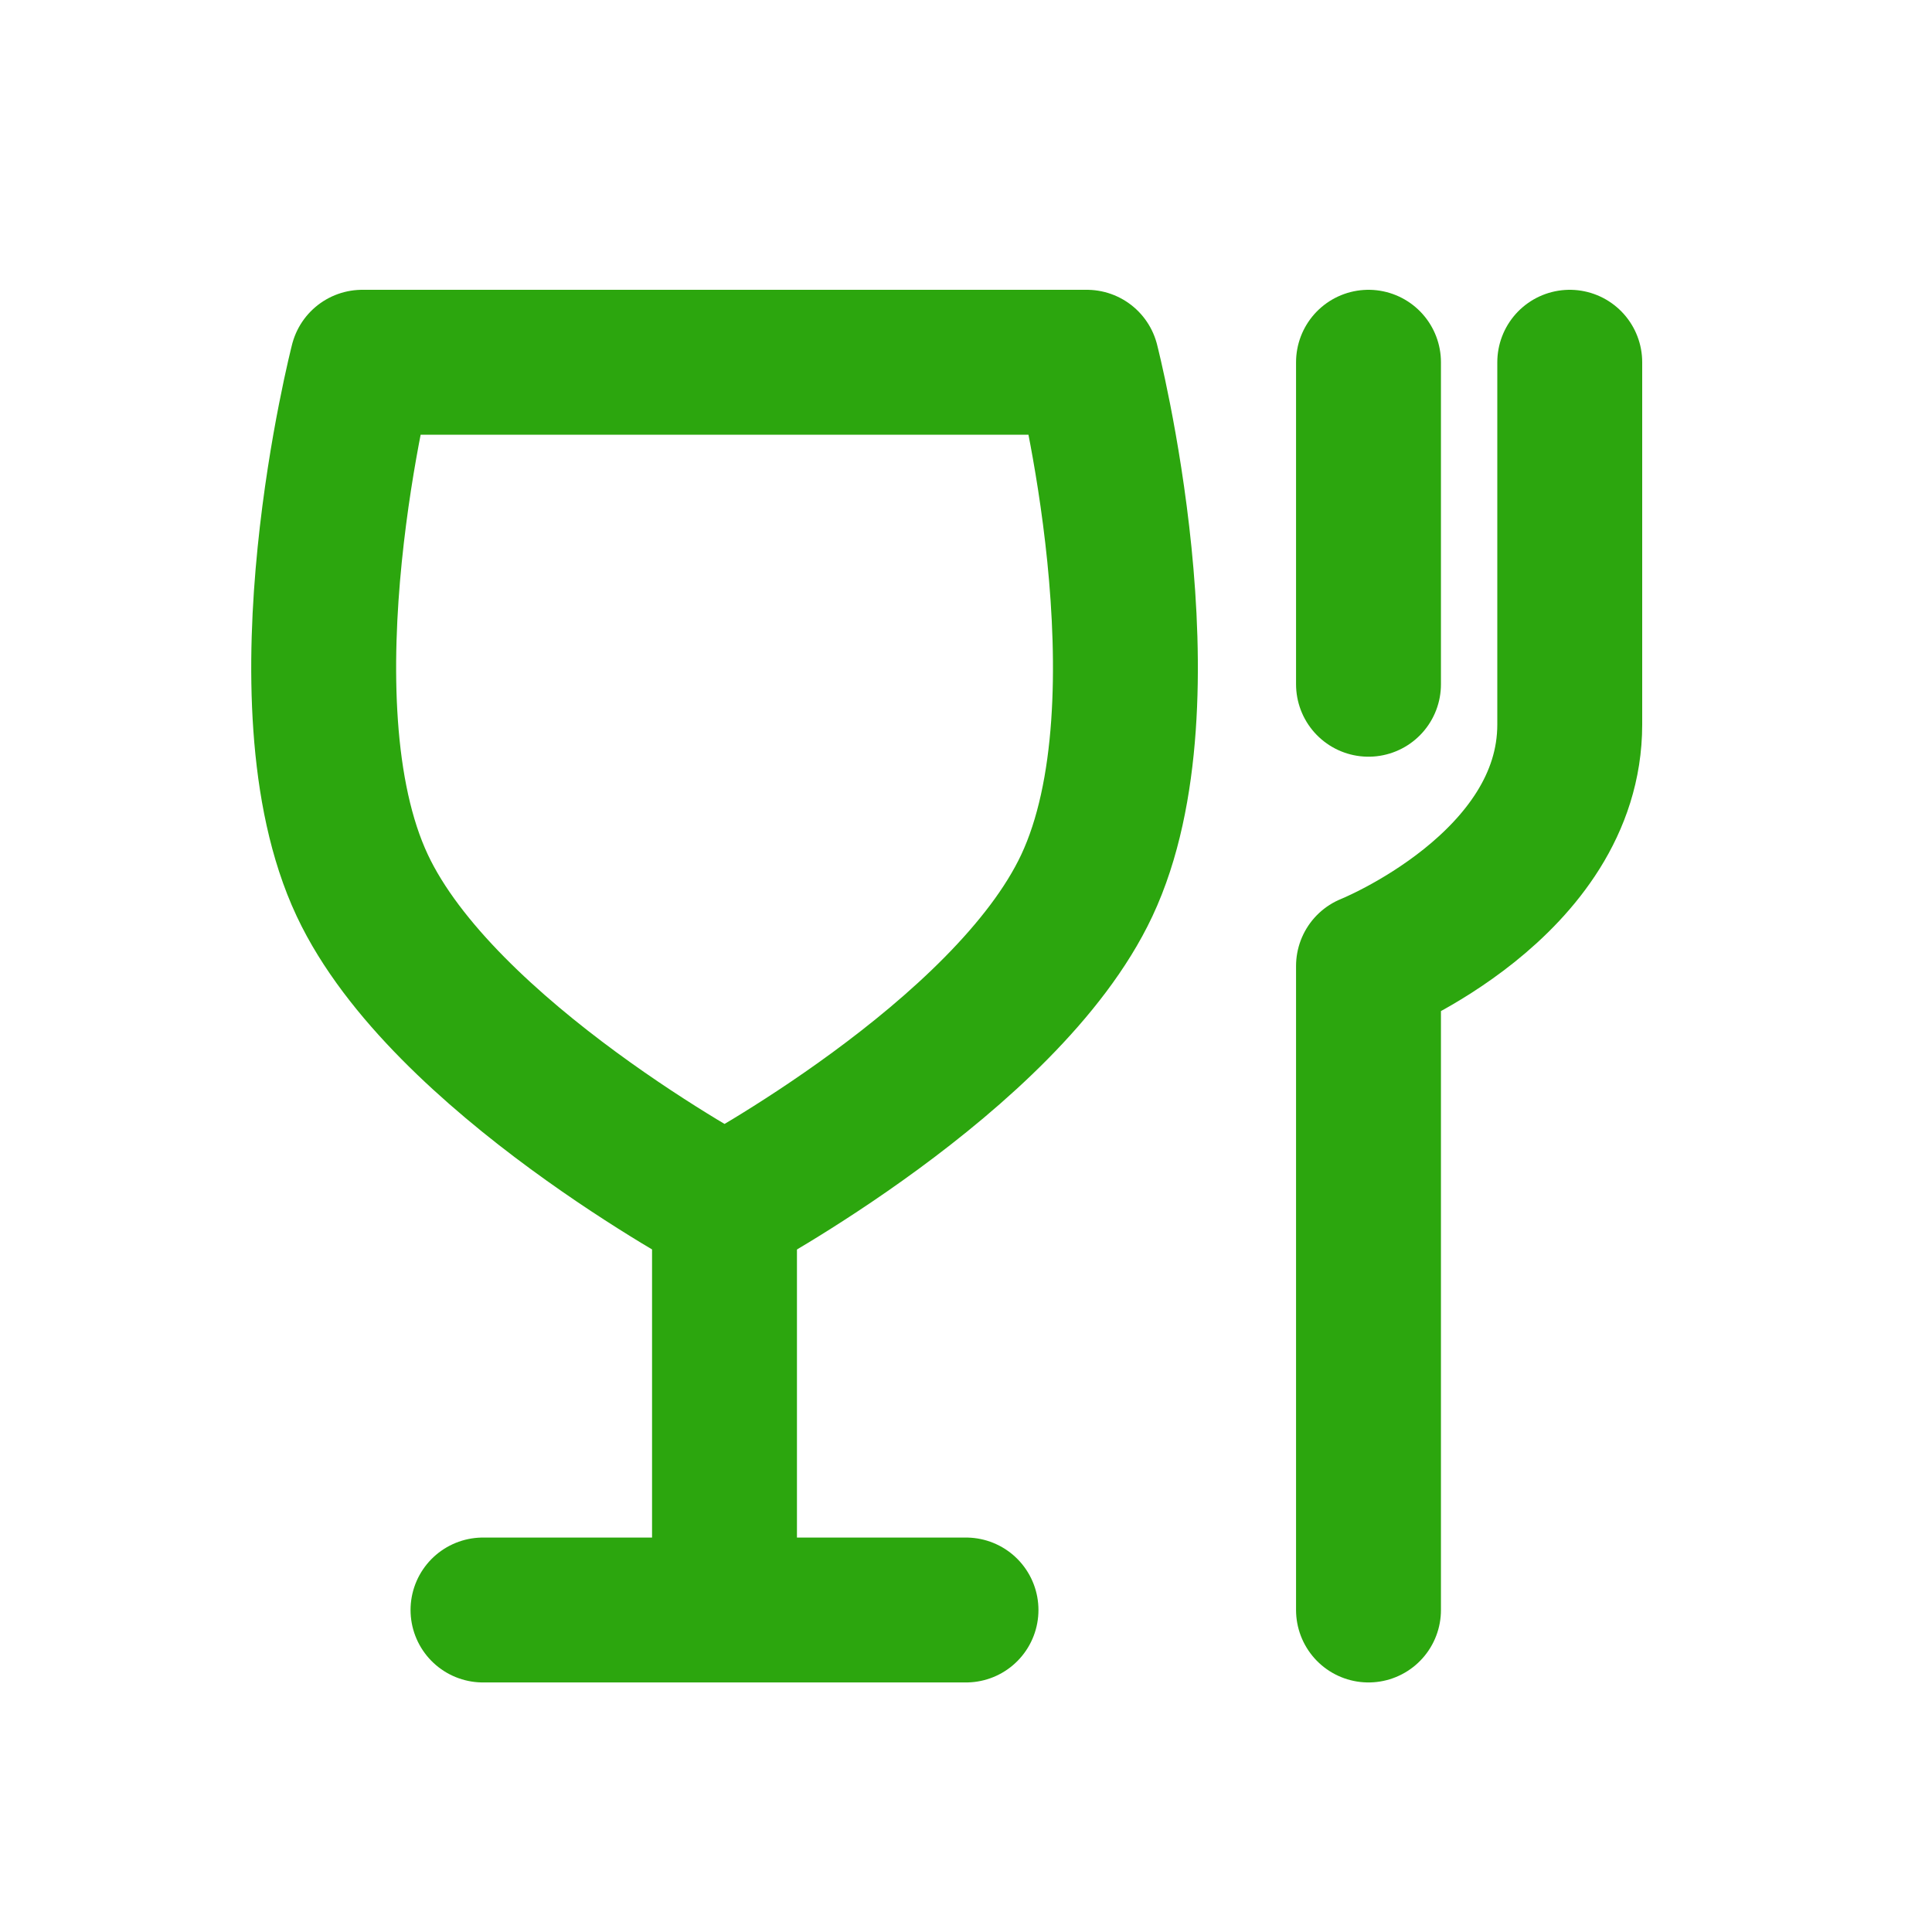
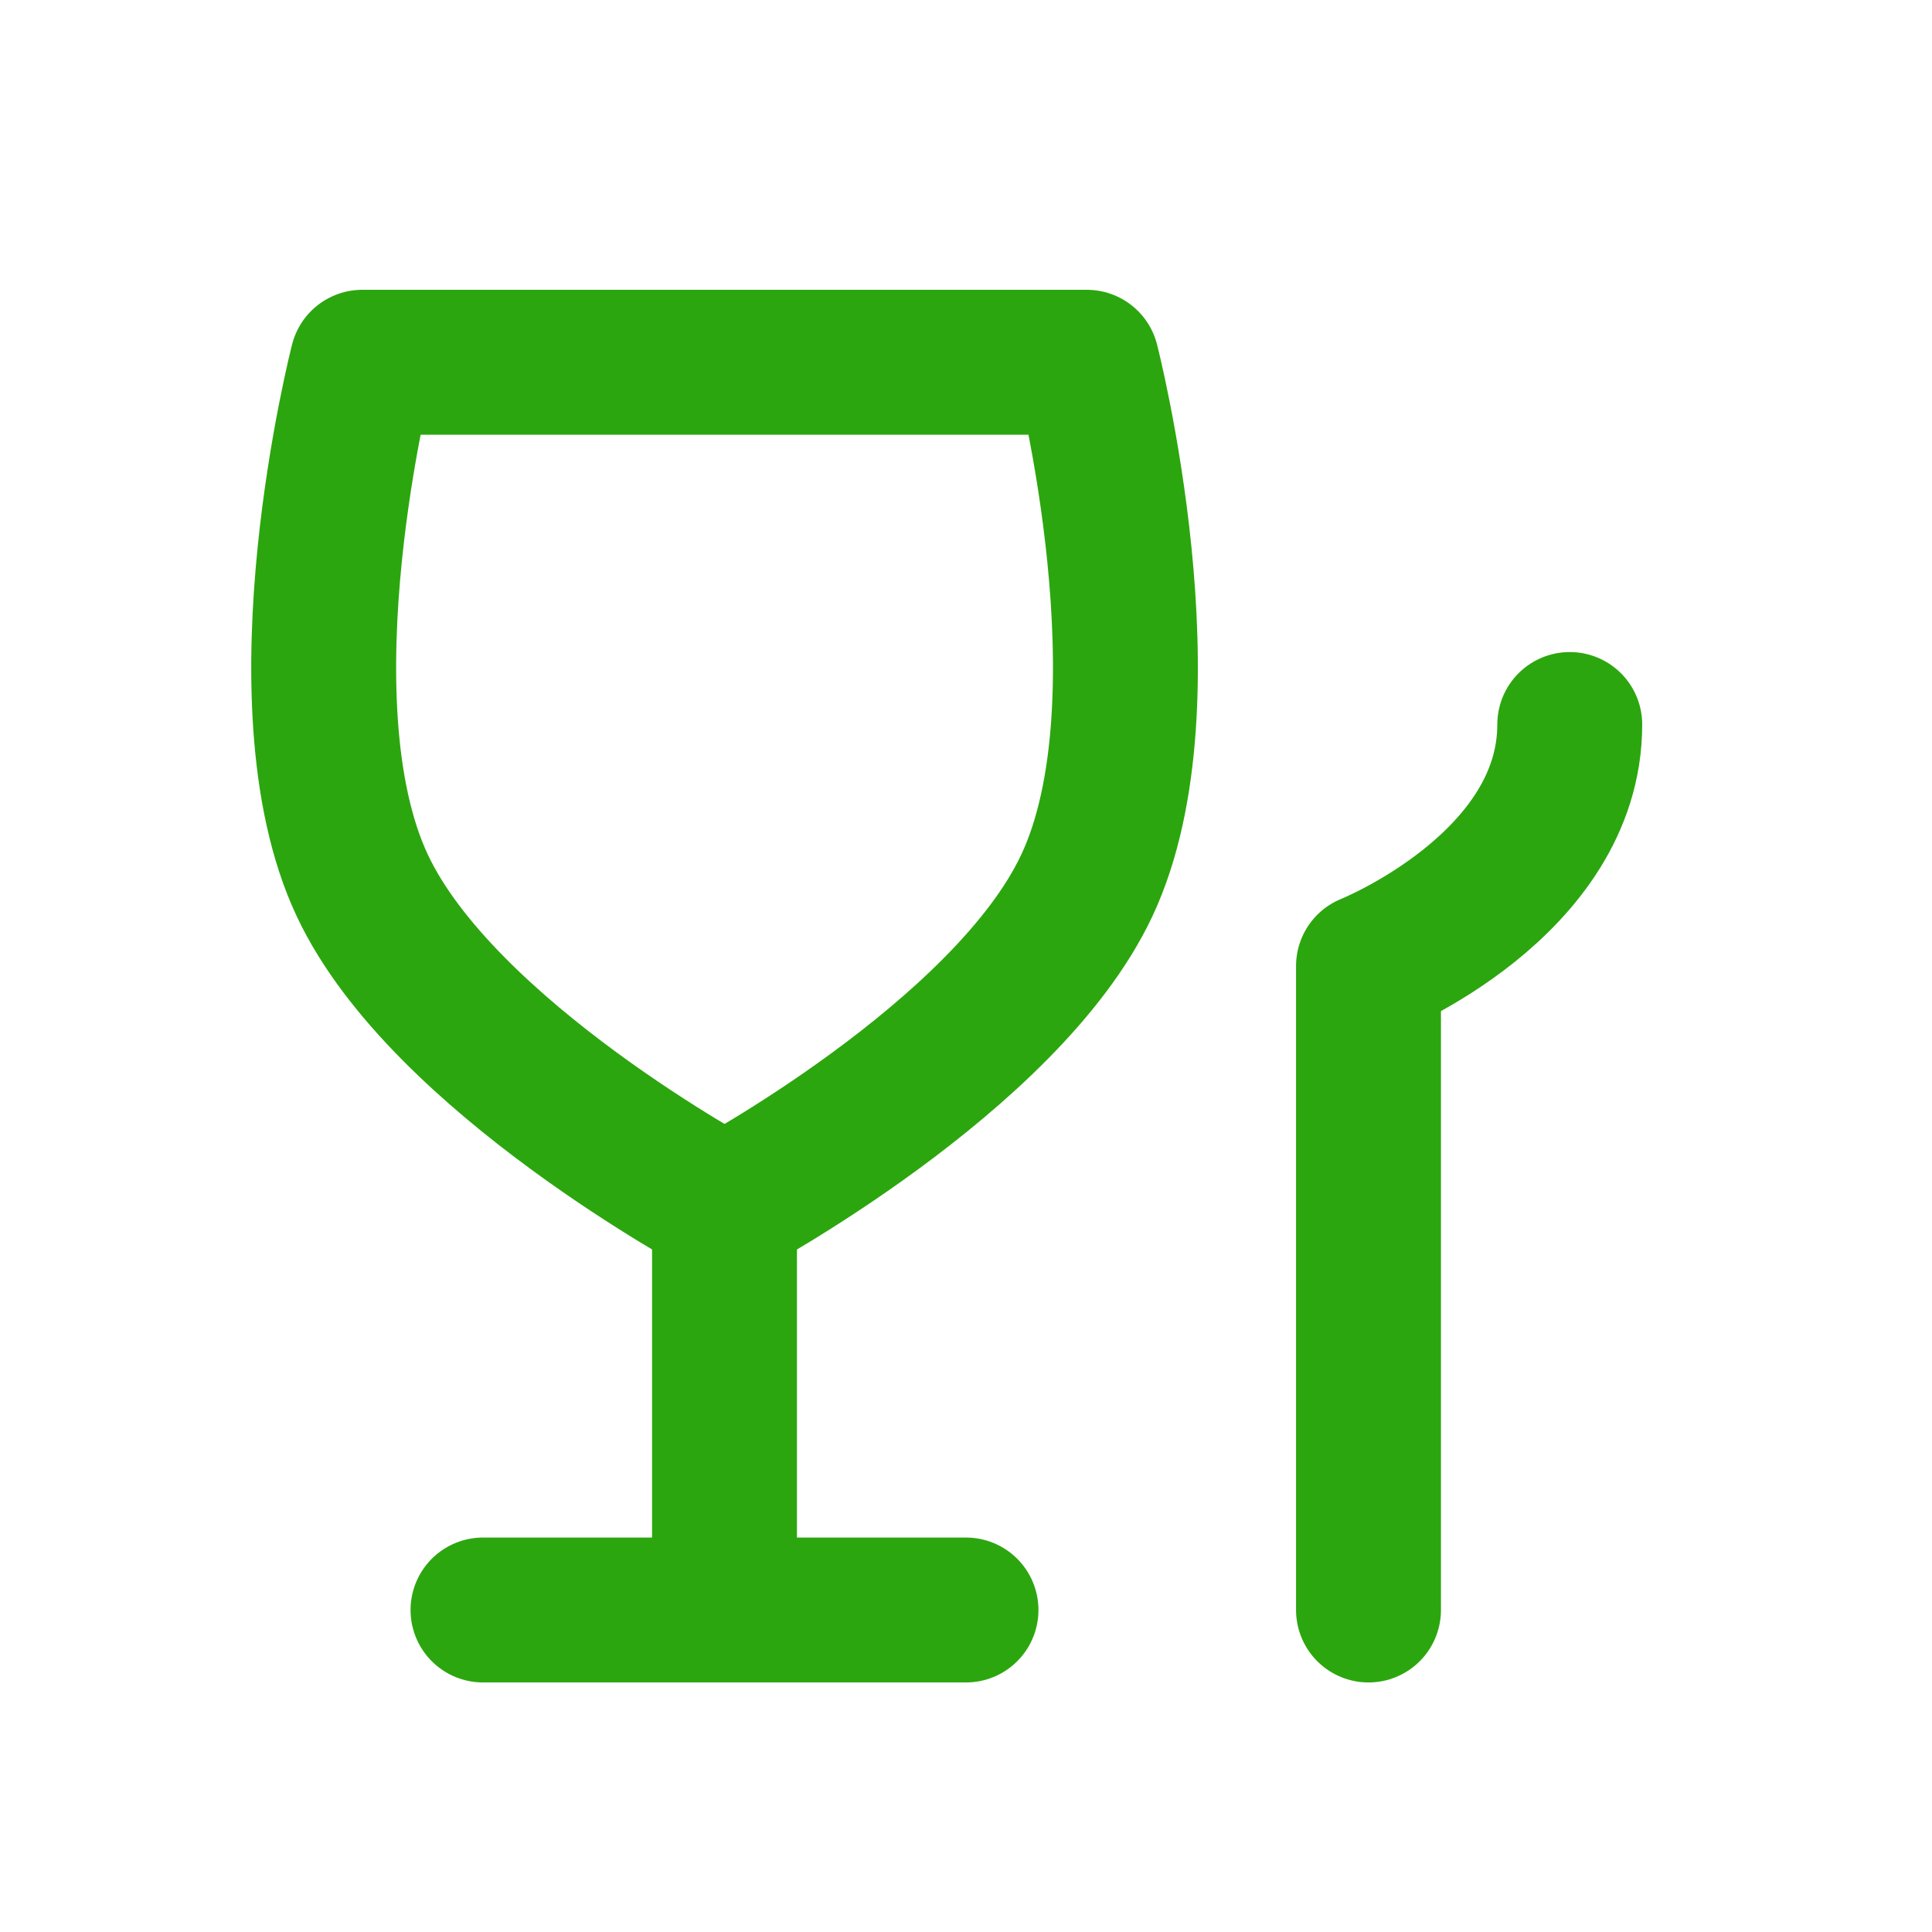
<svg xmlns="http://www.w3.org/2000/svg" width="36" height="36" viewBox="0 0 36 36" fill="none">
  <g id="Frame">
    <path id="Vector" d="M9 30H13.5M13.5 30H18M13.5 30V22.5" stroke="#2CA60E" stroke-width="2.7" stroke-linecap="round" stroke-linejoin="round" />
-     <path id="Vector_2" d="M25.5 30V18C25.5 18 29.25 16.5 29.25 13.5C29.25 10.864 29.25 6.75 29.25 6.75" stroke="#2CA60E" stroke-width="2.7" stroke-linecap="round" stroke-linejoin="round" />
-     <path id="Vector_3" d="M25.5 12.75V6.75" stroke="#2CA60E" stroke-width="2.7" stroke-linecap="round" stroke-linejoin="round" />
+     <path id="Vector_2" d="M25.5 30V18C25.5 18 29.25 16.5 29.25 13.5" stroke="#2CA60E" stroke-width="2.7" stroke-linecap="round" stroke-linejoin="round" />
    <path id="Vector_4" d="M6.751 16.5C8.251 19.692 13.501 22.5 13.501 22.5C13.501 22.5 18.751 19.692 20.251 16.5C21.87 13.054 20.251 6.75 20.251 6.75H6.751C6.751 6.75 5.132 13.054 6.751 16.5Z" stroke="#2CA60E" stroke-width="2.7" stroke-linecap="round" stroke-linejoin="round" />
  </g>
</svg>